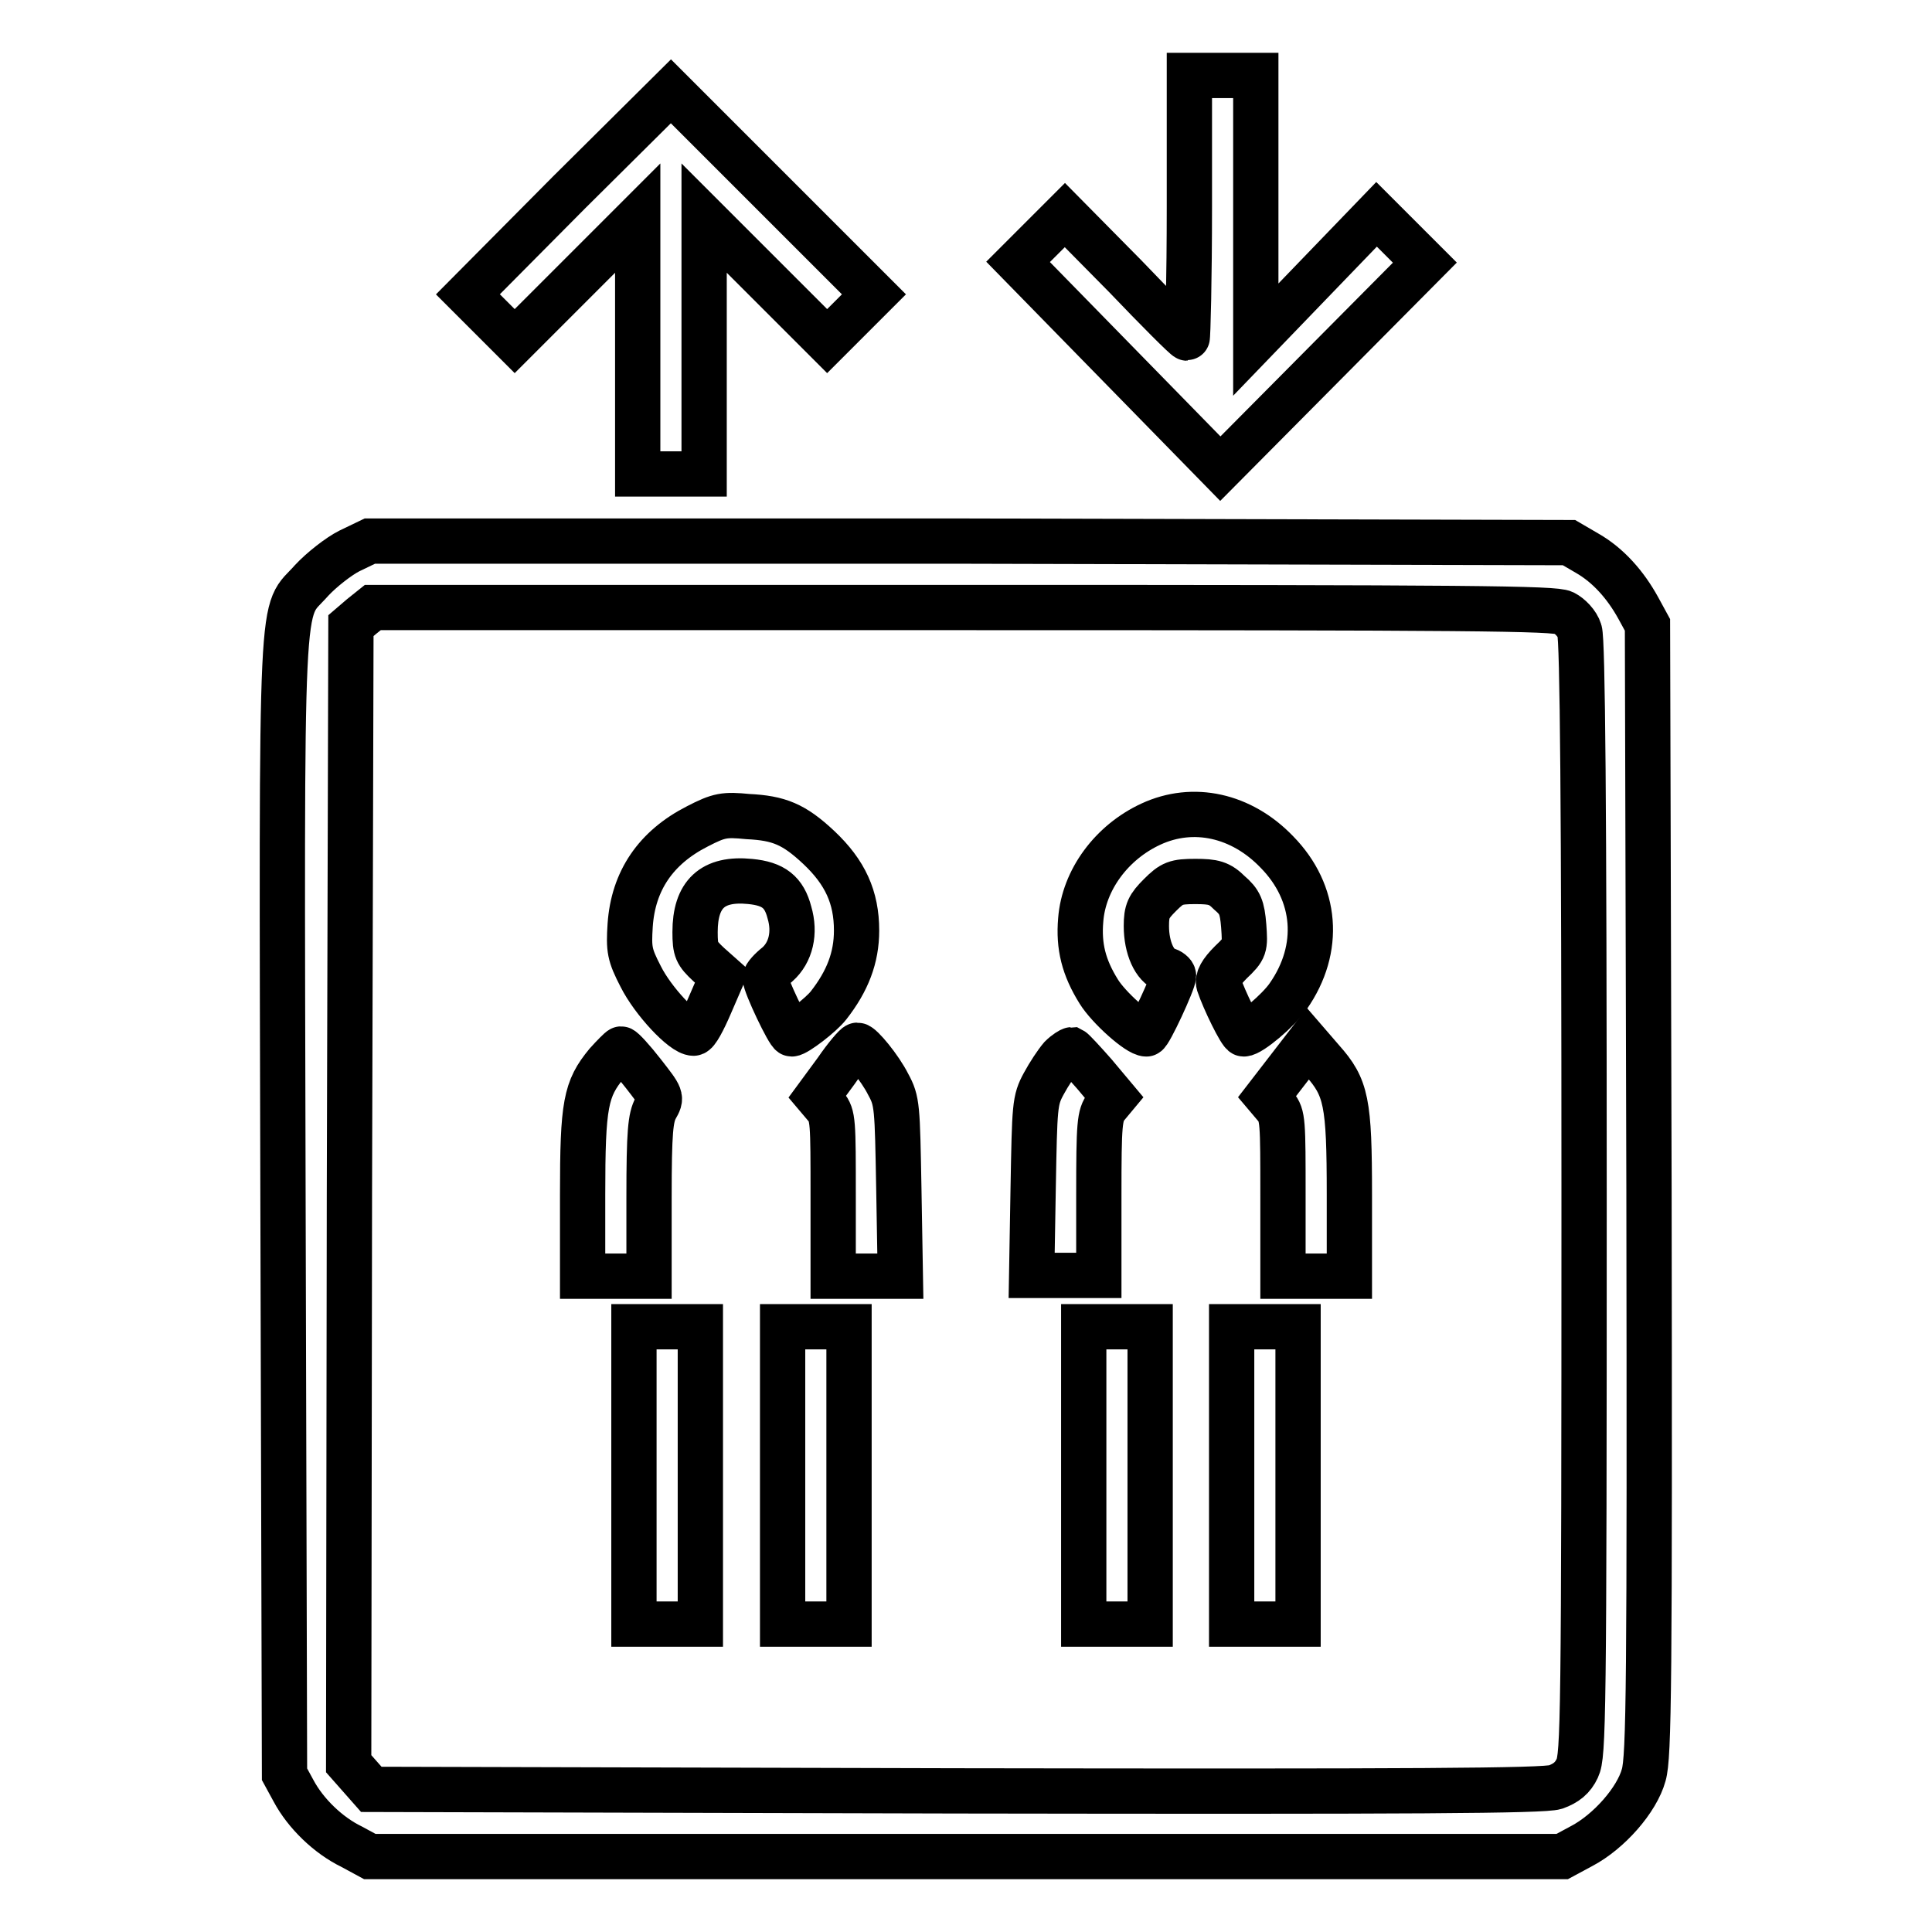
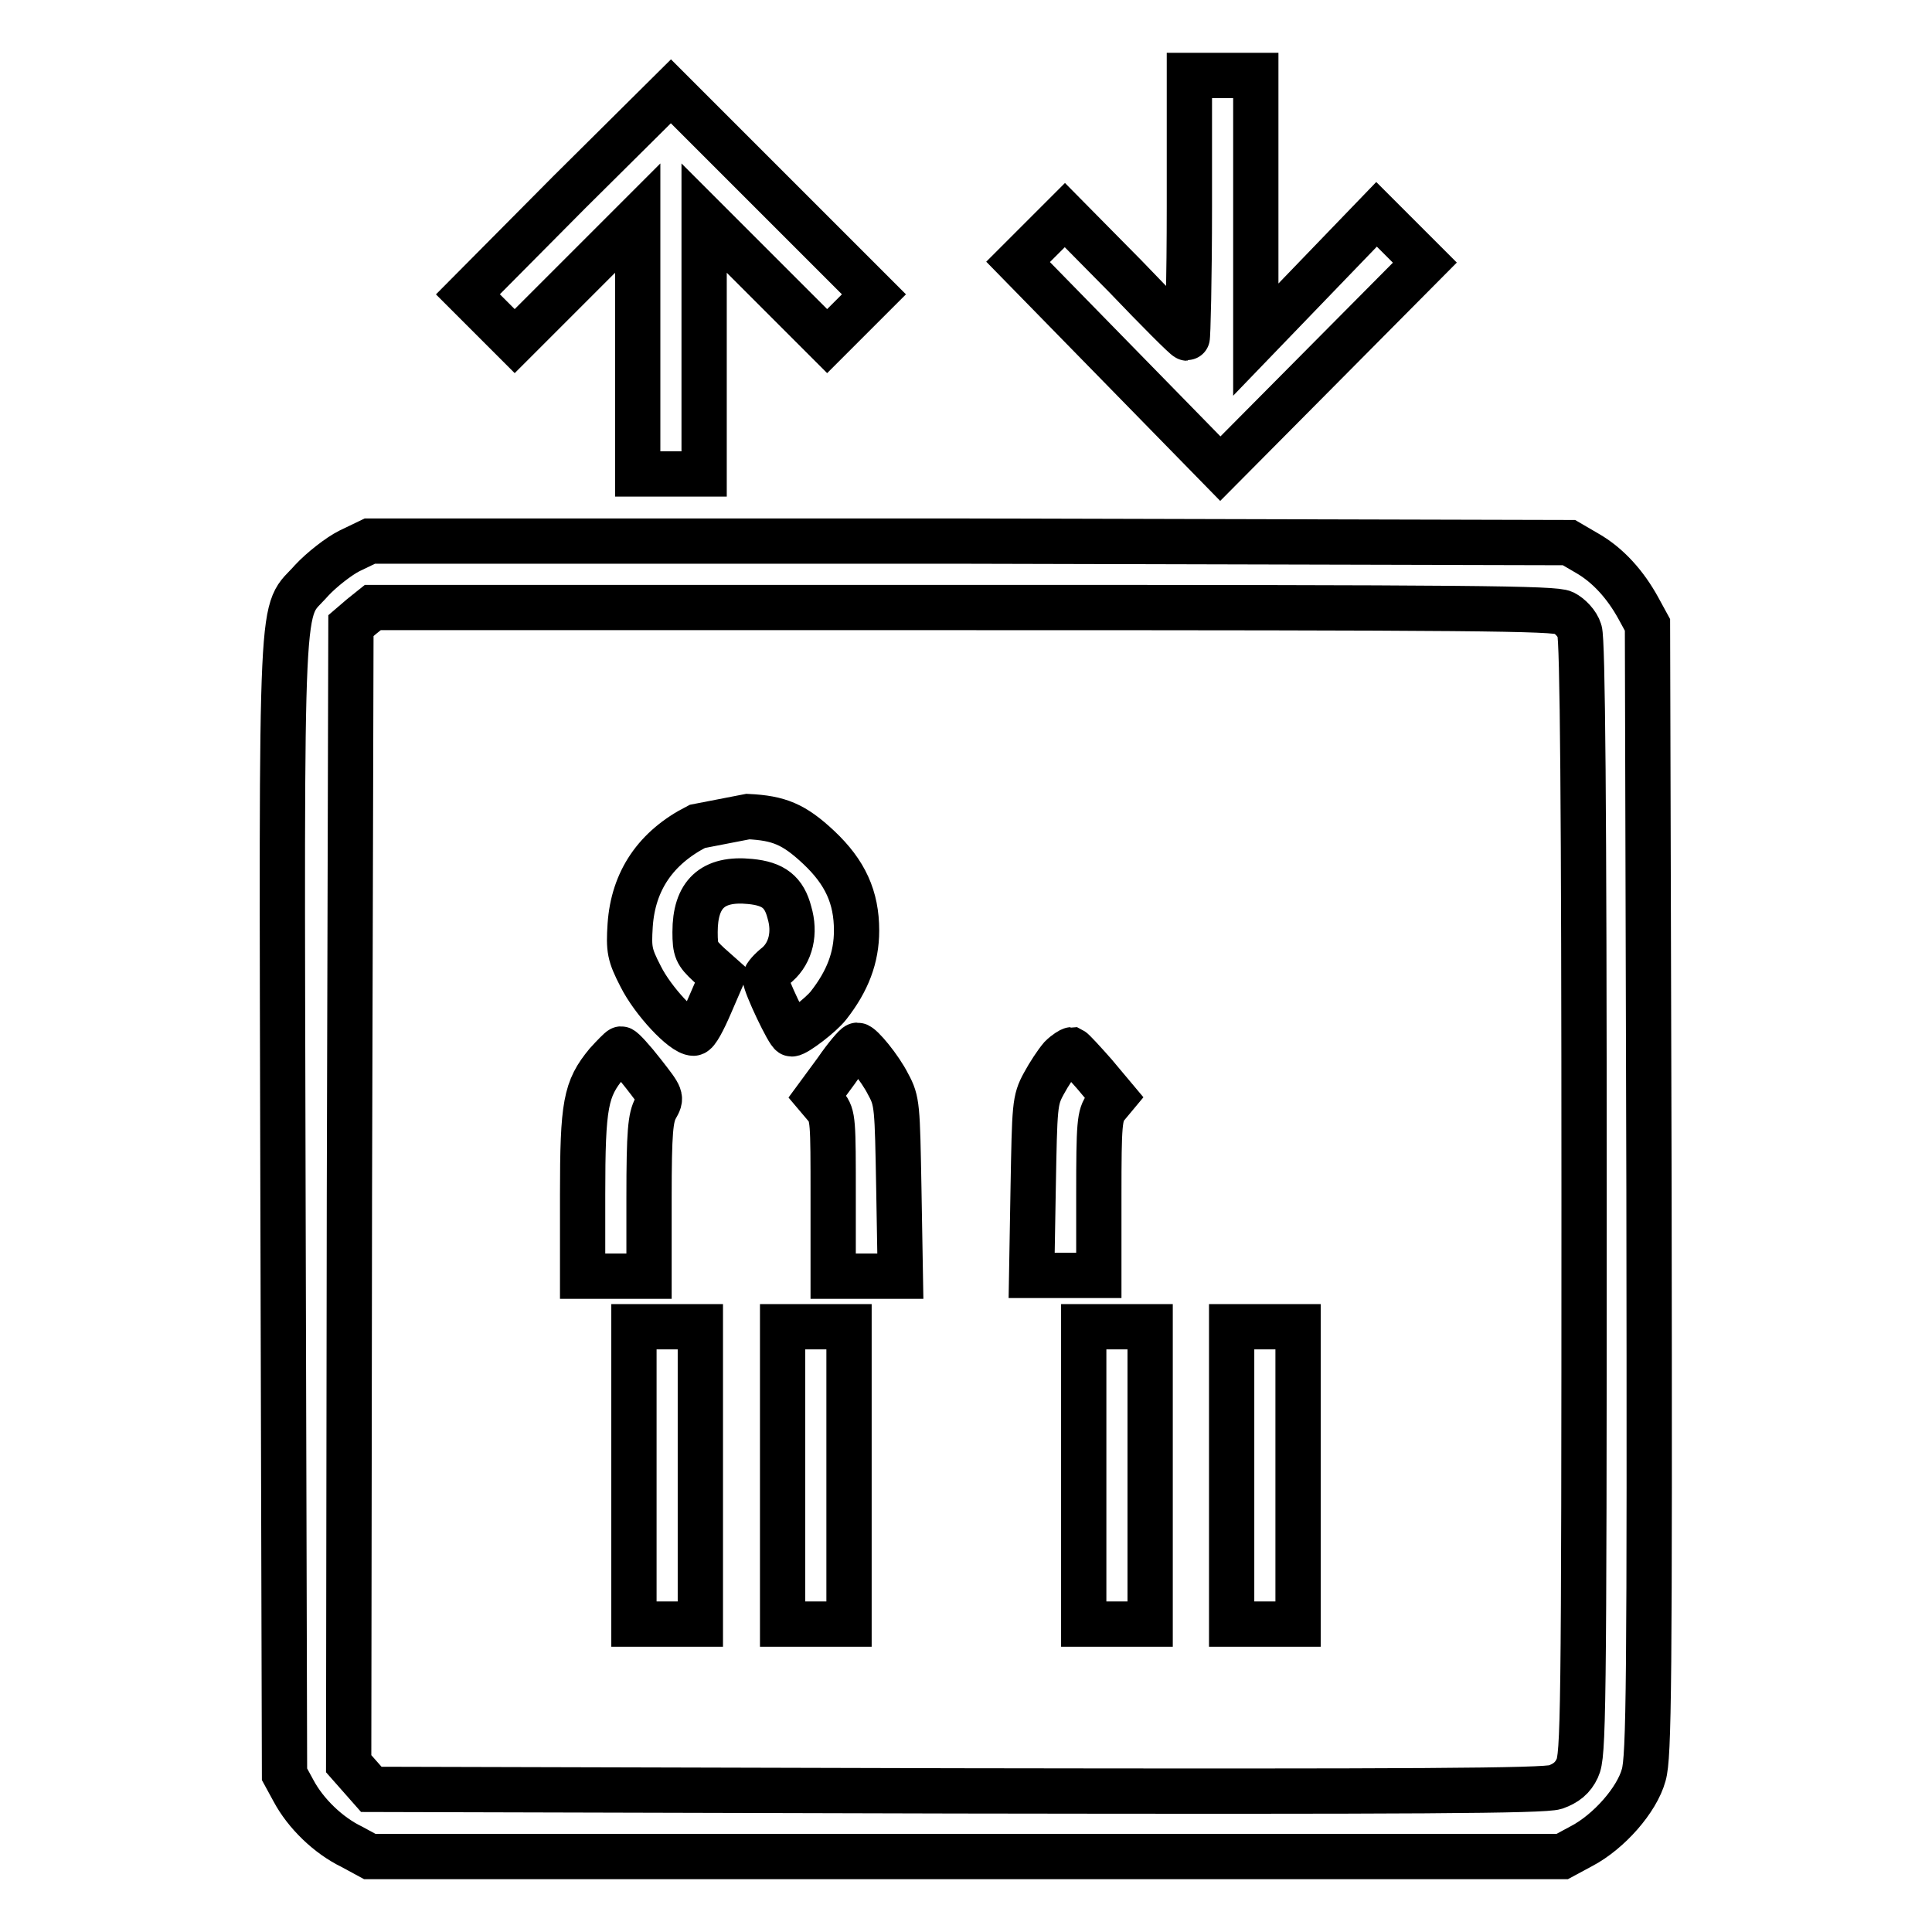
<svg xmlns="http://www.w3.org/2000/svg" version="1.1" x="0px" y="0px" viewBox="0 0 256 256" enable-background="new 0 0 256 256" xml:space="preserve">
  <g>
    <g>
      <g>
        <path stroke-width="6" fill-opacity="0" stroke="#000000" d="M157.6,27.4c0,9.5-0.2,17.4-0.3,17.4c-0.2,0-3.9-3.7-8.2-8.2l-8-8.1l-3.1,3.1l-3.1,3.1l13.4,13.7l13.4,13.7l13.6-13.7l13.5-13.6l-3.2-3.2l-3.2-3.2l-8,8.3l-8,8.3V27.5L166.4,10H162h-4.4V27.4z" />
        <path stroke-width="6" fill-opacity="0" stroke="#000000" d="M75.4,25.5L62,39l3.1,3.1l3.1,3.1l8.1-8.1l8.2-8.2v17v16.9h4.4h4.4V45.9v-17l8.2,8.2l8.1,8.1l3.1-3.1l3.1-3.1l-13.5-13.5L88.9,12.1L75.4,25.5z" />
        <path stroke-width="6" fill-opacity="0" stroke="#000000" d="M46.3,73c-1.4,0.7-3.7,2.5-5,3.9c-4.2,4.8-4-1.8-3.8,82.8l0.2,75.4l1.2,2.2c1.6,3,4.6,5.9,7.7,7.4L49,246h79h79l2.6-1.4c3.6-1.9,7.3-6.1,8.2-9.4c0.7-2.4,0.8-12,0.7-77.6l-0.2-74.8l-1.2-2.2c-1.7-3.1-4-5.7-6.8-7.3l-2.4-1.4l-79.5-0.2L49,71.7L46.3,73z M207.2,81.2c0.8,0.4,1.8,1.4,2.1,2.4c0.4,1.2,0.6,22.7,0.6,75.3c0,69.1-0.1,73.7-0.9,75.4c-0.6,1.3-1.5,2-2.9,2.5c-1.6,0.5-18.2,0.6-79.4,0.5l-77.5-0.2l-1.5-1.7l-1.5-1.7l0.1-75.4l0.2-75.4l1.4-1.2l1.5-1.2h78.2C195.4,80.5,206,80.6,207.2,81.2z" />
-         <path stroke-width="6" fill-opacity="0" stroke="#000000" d="M92.4,109.5c-5.5,2.8-8.5,7.2-8.9,13.1c-0.2,3.2-0.1,3.9,1.4,6.8c1.6,3.2,5.6,7.5,7,7.5c0.4,0,1.3-1.7,2.2-3.8l1.6-3.7l-1.8-1.6c-1.6-1.5-1.8-1.9-1.8-4.3c0-5,2.3-7.2,7.3-6.7c3.1,0.3,4.5,1.4,5.2,4.1c0.8,2.7,0.2,5.3-1.6,6.9c-0.9,0.7-1.6,1.5-1.6,1.8c0,0.9,3.1,7.4,3.5,7.4c0.6,0,3.9-2.5,4.9-3.8c2.5-3.2,3.7-6.3,3.7-9.9c0-4.4-1.5-7.7-5-11c-3.3-3.1-5.3-3.9-9.4-4.1C96,107.9,95.3,108,92.4,109.5z" />
-         <path stroke-width="6" fill-opacity="0" stroke="#000000" d="M152.5,109.2c-5.2,2.4-8.9,7.4-9.3,12.7c-0.3,3.5,0.4,6.3,2.4,9.5c1.3,2.1,5.2,5.6,6.3,5.6c0.4,0,3.6-6.9,3.6-7.7c0-0.3-0.5-0.7-1-0.8c-1.5-0.5-2.6-2.9-2.6-5.8c0-2,0.3-2.6,1.8-4.1c1.6-1.6,2.1-1.8,4.7-1.8c2.4,0,3.2,0.2,4.5,1.5c1.4,1.2,1.7,1.9,1.9,4.4c0.2,2.8,0.2,3-1.7,4.8c-1.3,1.3-1.8,2.2-1.6,2.9c0.7,2.1,2.9,6.6,3.3,6.6c0.9,0,4.6-3.1,5.9-5c4.4-6.3,3.8-13.7-1.5-19.1C164.5,108,158.1,106.6,152.5,109.2z" />
+         <path stroke-width="6" fill-opacity="0" stroke="#000000" d="M92.4,109.5c-5.5,2.8-8.5,7.2-8.9,13.1c-0.2,3.2-0.1,3.9,1.4,6.8c1.6,3.2,5.6,7.5,7,7.5c0.4,0,1.3-1.7,2.2-3.8l1.6-3.7l-1.8-1.6c-1.6-1.5-1.8-1.9-1.8-4.3c0-5,2.3-7.2,7.3-6.7c3.1,0.3,4.5,1.4,5.2,4.1c0.8,2.7,0.2,5.3-1.6,6.9c-0.9,0.7-1.6,1.5-1.6,1.8c0,0.9,3.1,7.4,3.5,7.4c0.6,0,3.9-2.5,4.9-3.8c2.5-3.2,3.7-6.3,3.7-9.9c0-4.4-1.5-7.7-5-11c-3.3-3.1-5.3-3.9-9.4-4.1z" />
        <path stroke-width="6" fill-opacity="0" stroke="#000000" d="M110.8,141.9l-2.5,3.4l1.1,1.3c1,1.2,1,2,1,11.9v10.6h4.5h4.4l-0.2-11.6c-0.2-10.9-0.2-11.6-1.4-13.8c-1.1-2.2-3.6-5.2-4.1-5.2C113.4,138.5,112.1,140,110.8,141.9z" />
-         <path stroke-width="6" fill-opacity="0" stroke="#000000" d="M170.6,141.8l-2.7,3.5l1.1,1.3c1,1.2,1,2,1,11.9v10.6h4.4h4.4v-10.8c0-12.3-0.4-14.2-3.6-17.8l-1.9-2.2L170.6,141.8z" />
        <path stroke-width="6" fill-opacity="0" stroke="#000000" d="M80.4,140.9c-2.8,3.4-3.2,5.4-3.2,17.4v10.8h4.4H86v-10.4c0-8.8,0.2-10.6,0.9-11.9c0.8-1.4,0.8-1.4-1.7-4.6c-1.4-1.8-2.7-3.2-2.9-3.2C82.2,139,81.3,139.9,80.4,140.9z" />
        <path stroke-width="6" fill-opacity="0" stroke="#000000" d="M140.6,140.1c-0.6,0.7-1.6,2.2-2.3,3.5c-1.2,2.2-1.2,2.9-1.4,13.8l-0.2,11.6h4.4h4.5v-10.6c0-9.6,0.1-10.6,1-11.8l1-1.2l-2.6-3.1c-1.5-1.7-2.8-3.1-3-3.2C141.9,139.1,141.2,139.5,140.6,140.1z" />
        <path stroke-width="6" fill-opacity="0" stroke="#000000" d="M84,195.5v19.7h4.4h4.4v-19.7v-19.7h-4.4H84V195.5z" />
        <path stroke-width="6" fill-opacity="0" stroke="#000000" d="M103.7,195.5v19.7h4.4h4.4v-19.7v-19.7h-4.4h-4.4V195.5z" />
        <path stroke-width="6" fill-opacity="0" stroke="#000000" d="M143.6,195.5v19.7h4.4h4.4v-19.7v-19.7H148h-4.4V195.5z" />
        <path stroke-width="6" fill-opacity="0" stroke="#000000" d="M163.2,195.5v19.7h4.4h4.4v-19.7v-19.7h-4.4h-4.4V195.5z" />
      </g>
    </g>
  </g>
</svg>